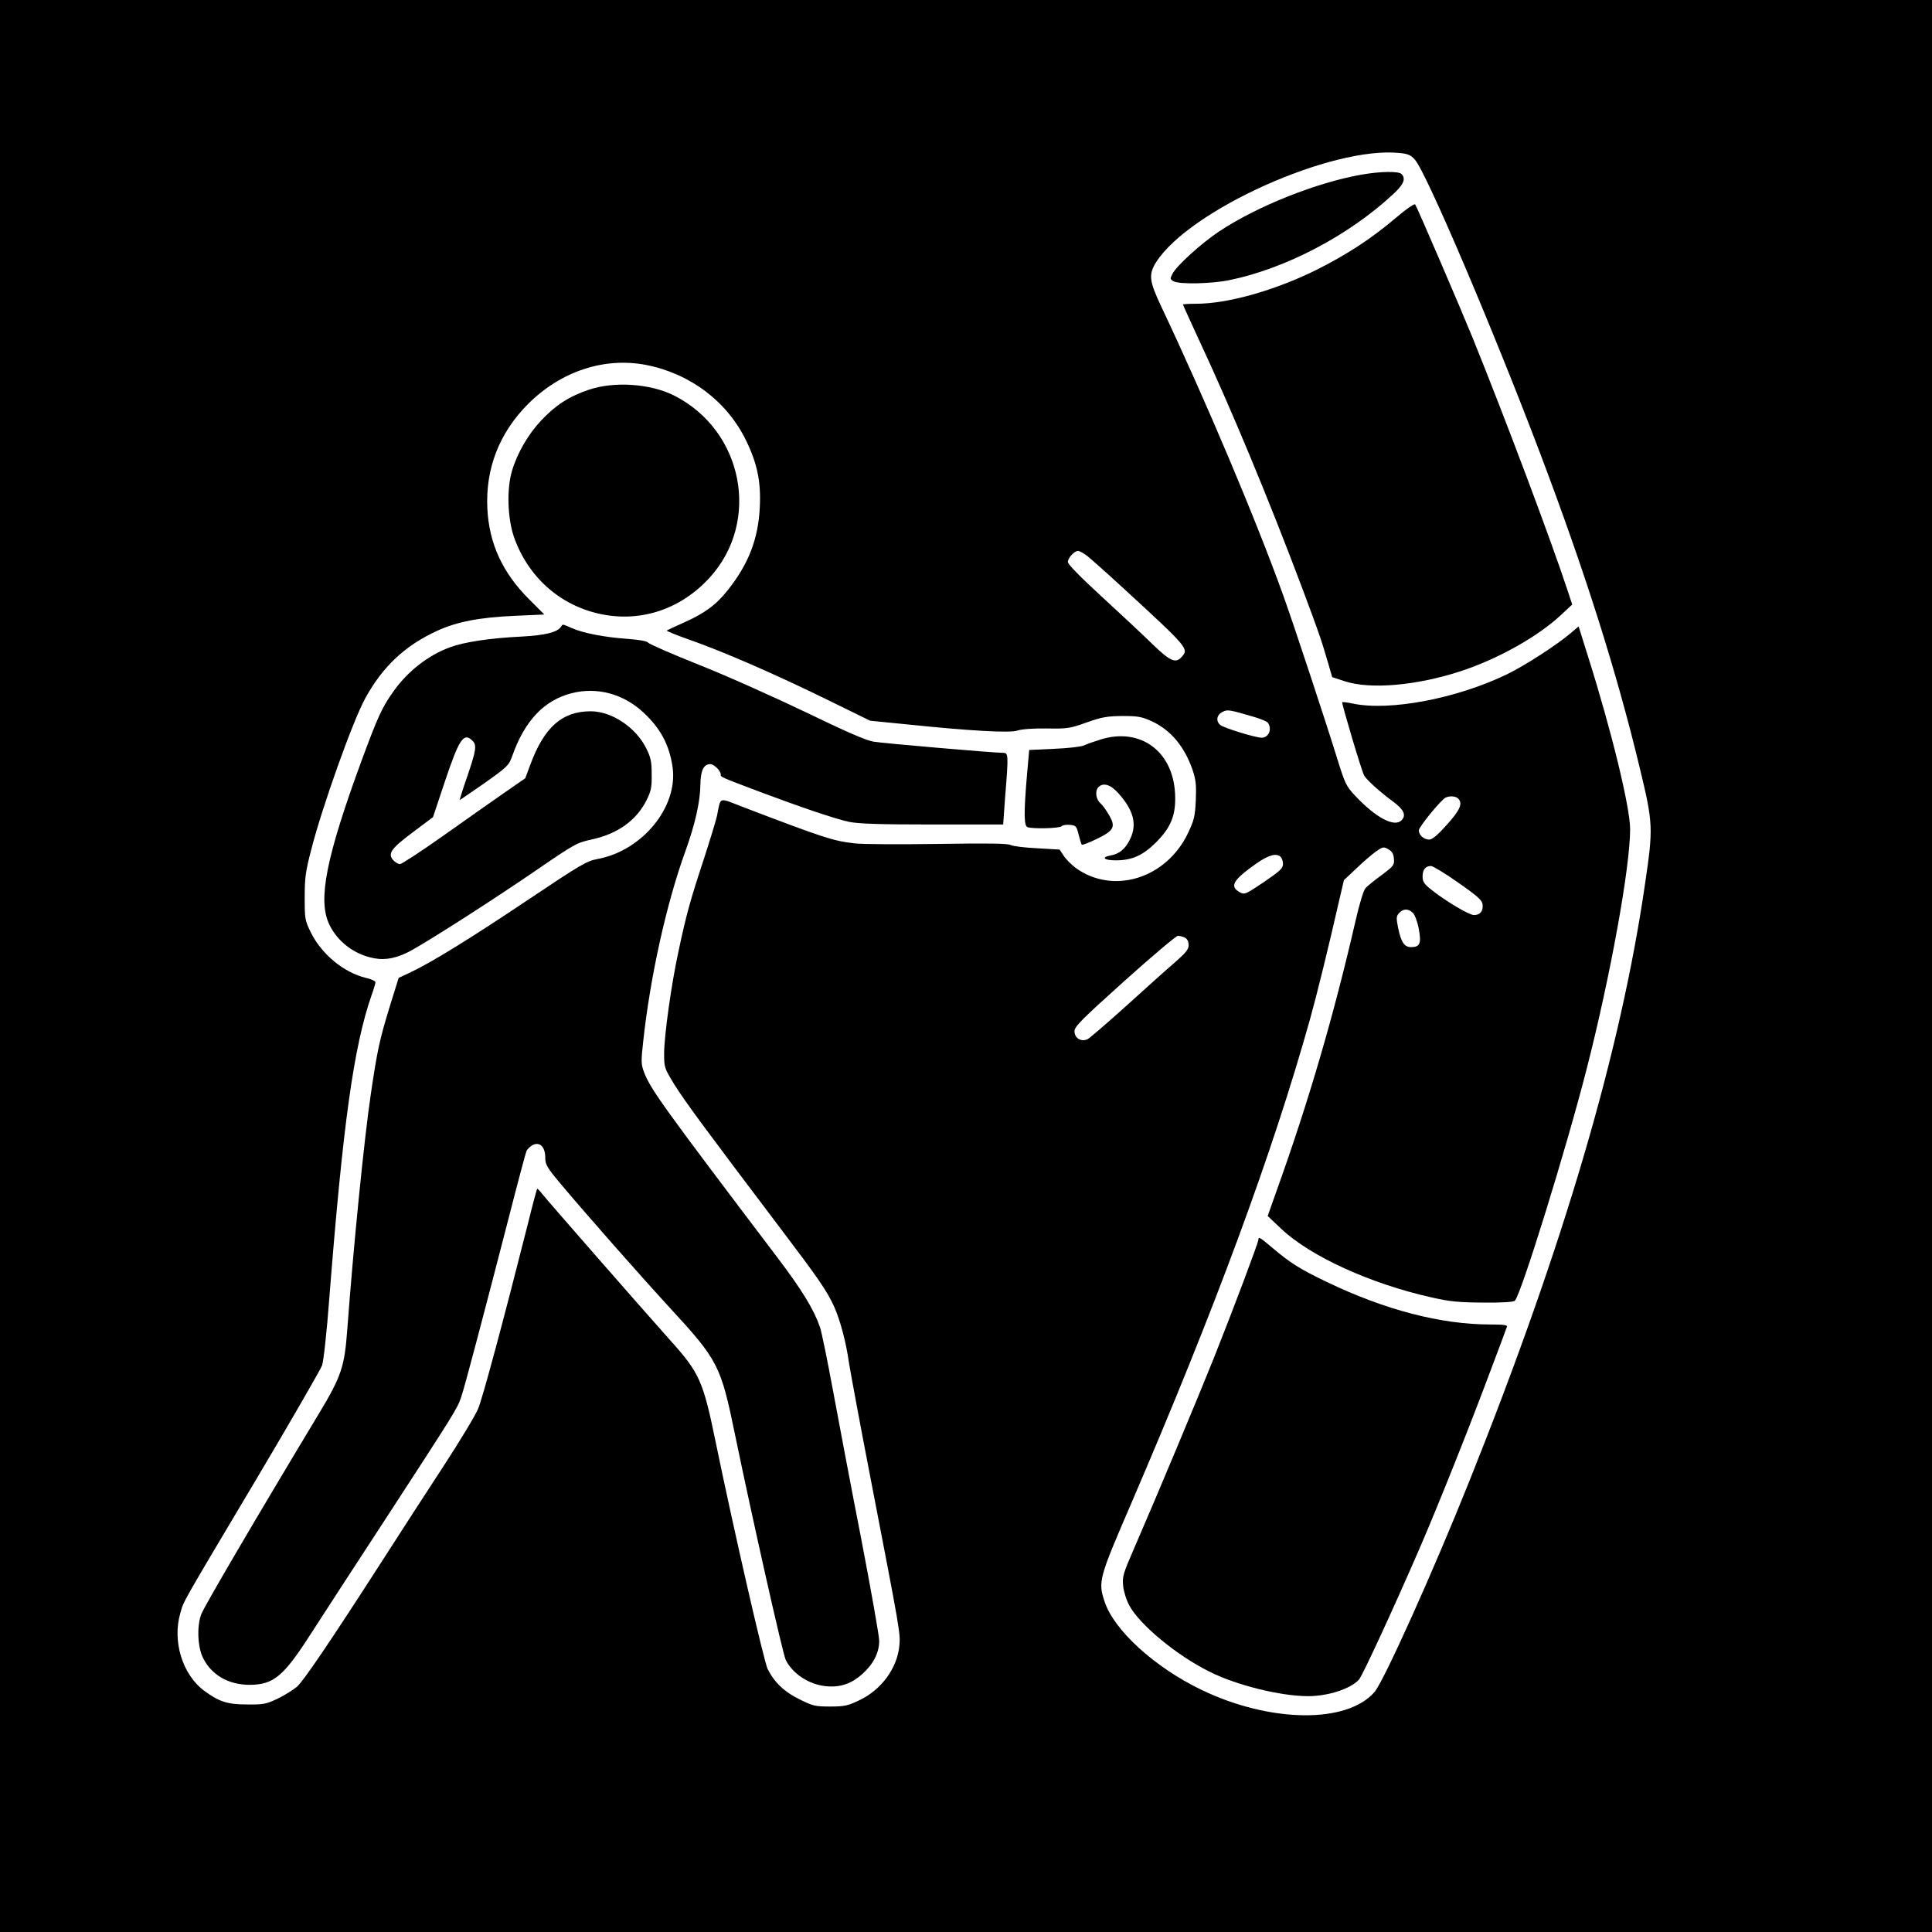
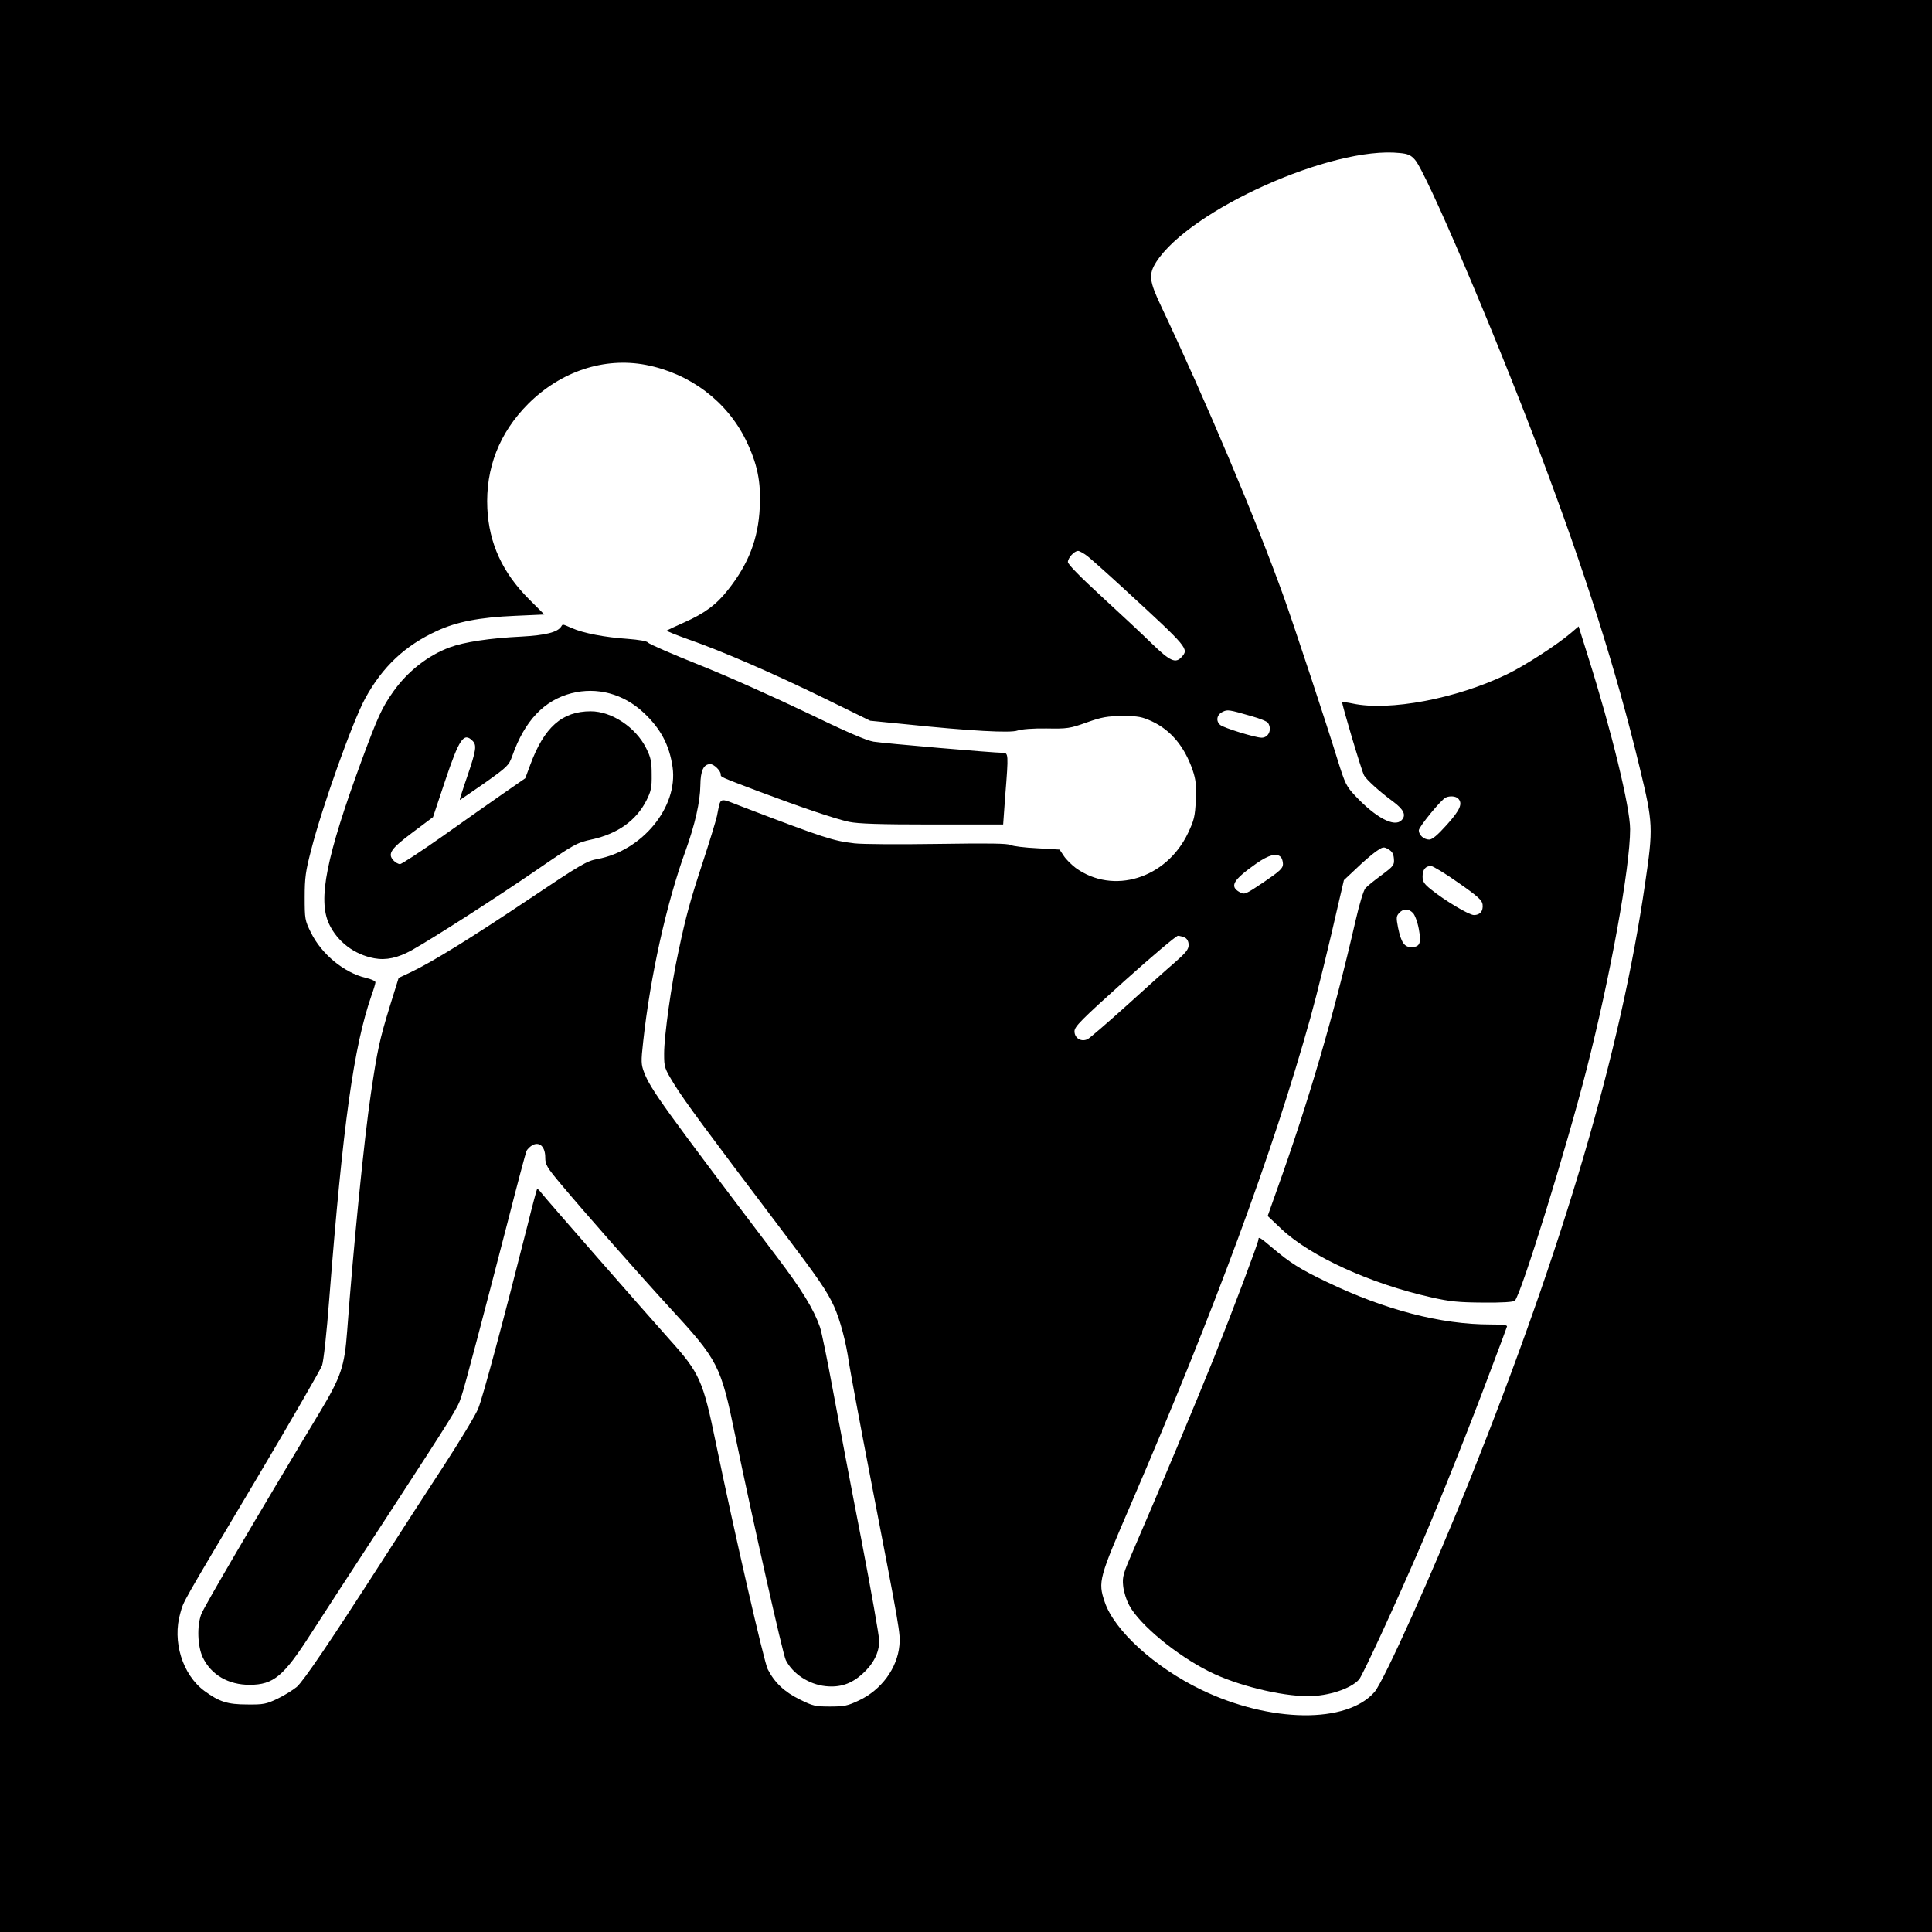
<svg xmlns="http://www.w3.org/2000/svg" version="1.0" width="1024pt" height="1024pt" viewBox="0 0 1024 1024" preserveAspectRatio="xMidYMid meet">
  <g transform="translate(0,1024) scale(0.1,-0.1)" fill="#000000" stroke="none">
    <path d="M0 5120 l0 -5120 5120 0 5120 0 0 5120 0 5120 -5120 0 -5120 0 0 -5120z m7499 4274 c60 -66 416 -902 663 -1554 237 -626 405 -1154 529 -1670 71 -294 72 -317 28 -615 -129 -888 -430 -1913 -929 -3160 -193 -483 -454 -1062 -504 -1122 -146 -170 -554 -165 -919 11 -247 119 -462 315 -512 466 -36 107 -31 124 141 522 444 1032 749 1856 949 2572 36 129 98 382 150 611 l28 120 66 62 c36 35 83 75 104 90 36 25 41 26 65 12 20 -11 28 -24 30 -50 3 -34 -1 -39 -65 -87 -38 -28 -77 -59 -86 -70 -10 -11 -32 -84 -52 -171 -115 -501 -249 -960 -420 -1436 l-46 -130 74 -70 c155 -145 471 -289 792 -361 101 -23 146 -27 277 -28 98 -1 161 3 167 10 33 32 273 807 380 1226 126 491 231 1071 231 1273 0 116 -99 523 -222 912 l-51 163 -41 -35 c-75 -64 -247 -175 -341 -220 -268 -129 -622 -195 -815 -154 -28 6 -53 9 -56 7 -4 -5 102 -362 116 -388 12 -22 83 -87 153 -138 58 -43 72 -73 45 -100 -38 -38 -136 14 -245 130 -48 51 -54 65 -93 189 -56 183 -232 716 -287 869 -145 404 -412 1036 -647 1533 -66 139 -69 172 -28 238 178 277 933 616 1291 578 43 -4 59 -11 80 -35z m-4076 -1088 c233 -45 429 -192 530 -398 61 -125 81 -221 74 -357 -8 -168 -60 -301 -169 -438 -61 -78 -125 -125 -234 -173 -46 -20 -87 -40 -90 -42 -2 -3 51 -24 118 -48 180 -63 440 -176 717 -311 l243 -119 192 -19 c336 -35 552 -47 589 -33 20 7 81 12 153 11 111 -2 125 0 214 32 82 29 108 33 190 34 83 0 102 -4 155 -28 101 -47 173 -134 216 -258 18 -54 20 -80 17 -161 -4 -85 -9 -105 -41 -173 -115 -242 -397 -329 -596 -185 -22 17 -51 45 -63 64 l-22 33 -118 7 c-66 3 -129 11 -141 17 -15 9 -120 10 -387 6 -201 -3 -399 -2 -441 3 -113 13 -160 28 -592 193 -133 51 -115 57 -137 -48 -6 -27 -40 -138 -75 -245 -68 -207 -89 -284 -129 -473 -37 -168 -76 -448 -76 -540 0 -76 1 -78 56 -168 53 -85 165 -237 560 -759 203 -268 247 -332 285 -415 32 -72 63 -186 79 -300 7 -44 58 -321 115 -615 155 -802 158 -818 152 -881 -11 -120 -95 -236 -215 -292 -59 -28 -77 -32 -153 -32 -78 0 -91 3 -161 38 -80 39 -133 89 -169 160 -19 36 -179 734 -274 1195 -69 336 -86 374 -247 553 -135 151 -647 736 -676 773 -12 16 -24 27 -25 25 -2 -2 -25 -87 -50 -189 -125 -495 -239 -921 -263 -977 -14 -34 -96 -170 -182 -302 -87 -133 -229 -352 -316 -488 -289 -449 -426 -651 -463 -684 -21 -17 -67 -46 -103 -63 -59 -28 -74 -31 -160 -30 -104 0 -148 14 -227 72 -116 86 -171 263 -127 413 19 66 -4 26 402 708 184 310 341 582 349 604 8 23 25 177 38 351 73 932 130 1339 224 1610 12 33 21 64 21 70 0 6 -23 17 -51 23 -116 28 -234 125 -291 240 -32 65 -33 72 -33 188 0 103 5 138 34 249 58 229 221 685 287 805 92 168 211 280 382 358 102 47 223 71 411 79 l156 7 -81 81 c-141 141 -212 296 -221 481 -10 212 63 401 217 555 173 172 402 248 623 206z m2340 -1013 c20 -16 109 -95 199 -178 336 -309 340 -314 301 -357 -32 -36 -61 -23 -157 70 -50 49 -171 162 -268 251 -111 102 -178 170 -178 182 0 22 34 59 54 59 7 0 29 -12 49 -27z m871 -849 c43 -12 83 -28 87 -36 22 -34 3 -78 -34 -78 -33 0 -202 52 -220 68 -24 21 -18 54 13 69 26 13 33 12 154 -23z m1094 -436 c26 -26 12 -60 -59 -139 -50 -56 -78 -79 -94 -79 -28 0 -55 24 -55 49 0 18 120 165 143 174 22 10 53 7 65 -5z m-940 -310 c7 -7 12 -24 12 -38 0 -22 -16 -37 -101 -95 -98 -66 -103 -68 -128 -54 -56 31 -36 65 89 153 65 45 106 56 128 34z m942 -137 c102 -71 126 -93 128 -115 4 -35 -13 -56 -46 -56 -26 0 -155 77 -229 137 -35 28 -43 41 -43 67 0 37 15 56 45 56 11 -1 76 -40 145 -89z m-241 -160 c10 -10 24 -47 31 -85 14 -76 6 -96 -41 -96 -36 0 -53 26 -69 103 -10 52 -10 61 6 78 22 24 49 24 73 0z m-1208 -131 c12 -7 19 -21 19 -39 0 -23 -15 -41 -73 -92 -41 -35 -156 -138 -256 -229 -101 -91 -193 -170 -205 -177 -34 -18 -71 4 -71 41 0 25 36 61 265 267 146 131 273 238 283 239 10 0 27 -5 38 -10z" />
-     <path d="M7220 9315 c-238 -41 -556 -167 -759 -302 -94 -63 -225 -181 -247 -225 -13 -25 -13 -28 7 -39 32 -17 201 -13 294 6 298 61 632 236 867 454 58 53 71 84 46 109 -15 15 -110 14 -208 -3z" />
-     <path d="M7399 9086 c-133 -113 -260 -195 -421 -276 -222 -110 -471 -180 -639 -180 -38 0 -69 -2 -69 -4 0 -3 36 -81 79 -175 172 -367 372 -847 554 -1331 85 -227 99 -266 137 -397 l21 -72 67 -22 c135 -44 379 -23 612 53 197 64 410 183 534 299 l59 55 -23 70 c-93 282 -335 924 -505 1344 -64 157 -290 683 -304 706 -3 7 -44 -21 -102 -70z" />
    <path d="M6670 3670 c0 -15 -135 -374 -236 -627 -85 -212 -298 -722 -424 -1012 -58 -133 -62 -148 -57 -197 3 -30 17 -75 33 -104 55 -102 250 -263 422 -349 144 -73 379 -131 526 -131 105 0 225 39 269 88 19 21 193 399 324 702 97 224 268 653 373 935 46 121 85 226 87 233 4 9 -18 12 -88 12 -262 0 -558 77 -866 225 -144 69 -194 101 -290 182 -65 55 -73 60 -73 43z" />
-     <path d="M3120 8174 c-104 -35 -176 -82 -251 -162 -69 -73 -127 -172 -155 -267 -29 -95 -24 -249 9 -348 75 -216 247 -369 467 -413 211 -42 419 28 571 194 272 298 179 779 -187 965 -126 64 -319 77 -454 31z" />
    <path d="M2975 6920 c-19 -31 -83 -47 -211 -54 -167 -8 -305 -29 -380 -57 -116 -43 -223 -127 -299 -234 -61 -86 -83 -135 -168 -365 -188 -512 -233 -738 -173 -867 44 -94 133 -162 239 -182 64 -12 126 2 200 43 122 69 441 274 654 420 210 144 219 149 301 167 136 30 234 100 288 206 25 50 29 69 28 138 0 68 -4 89 -29 139 -55 111 -183 196 -294 196 -152 0 -247 -84 -321 -285 l-26 -70 -114 -79 c-63 -44 -209 -146 -324 -228 -115 -81 -217 -148 -226 -148 -9 0 -25 9 -35 20 -32 35 -13 62 102 148 l108 81 64 192 c75 223 99 259 145 213 24 -23 20 -50 -27 -188 -24 -69 -42 -126 -40 -126 2 0 61 41 132 90 121 86 128 93 146 143 66 187 168 295 315 333 135 34 274 -3 381 -103 91 -85 137 -172 154 -290 29 -211 -161 -442 -398 -486 -56 -10 -89 -29 -362 -212 -309 -207 -511 -332 -626 -387 l-66 -31 -47 -151 c-54 -176 -66 -231 -100 -461 -36 -241 -93 -814 -126 -1260 -14 -188 -32 -242 -147 -433 -338 -561 -609 -1024 -626 -1067 -24 -63 -20 -171 8 -230 45 -93 136 -145 249 -145 126 1 179 45 322 268 59 92 238 367 398 612 365 561 381 586 400 644 19 54 121 443 251 946 47 184 90 345 95 358 5 12 21 27 35 34 37 17 65 -12 65 -67 0 -38 8 -52 87 -146 118 -141 403 -465 569 -646 261 -283 274 -308 350 -678 90 -436 254 -1167 269 -1194 37 -73 123 -129 211 -138 76 -8 136 12 194 64 59 53 90 113 90 176 0 26 -43 268 -95 539 -53 271 -120 626 -150 788 -30 163 -61 314 -69 336 -33 95 -96 198 -228 372 -603 796 -670 889 -704 978 -16 42 -17 57 -5 163 37 342 123 733 225 1013 50 139 77 259 78 345 1 79 17 113 53 113 19 0 55 -35 55 -54 0 -15 -6 -12 205 -92 221 -83 401 -144 475 -160 49 -10 158 -14 441 -14 l376 0 11 153 c18 223 17 227 -14 227 -49 0 -629 50 -684 59 -38 6 -149 54 -357 155 -167 80 -421 194 -565 251 -145 58 -267 111 -273 119 -6 8 -46 15 -110 20 -118 8 -234 30 -294 57 -51 22 -48 22 -56 9z" />
-     <path d="M5835 6321 c-33 -10 -73 -24 -90 -32 -17 -7 -85 -15 -160 -18 l-130 -6 -12 -135 c-17 -200 -16 -267 3 -274 27 -10 169 -7 181 5 6 6 26 9 44 7 32 -3 35 -7 46 -52 7 -26 14 -51 17 -53 3 -3 39 11 80 31 91 44 101 64 63 128 -14 24 -34 52 -46 62 -23 21 -28 65 -9 84 26 26 65 14 108 -35 78 -88 97 -161 61 -238 -24 -52 -57 -81 -104 -89 -53 -10 -36 -26 27 -26 86 0 143 26 212 94 82 82 108 148 102 261 -12 225 -185 350 -393 286z" />
  </g>
</svg>